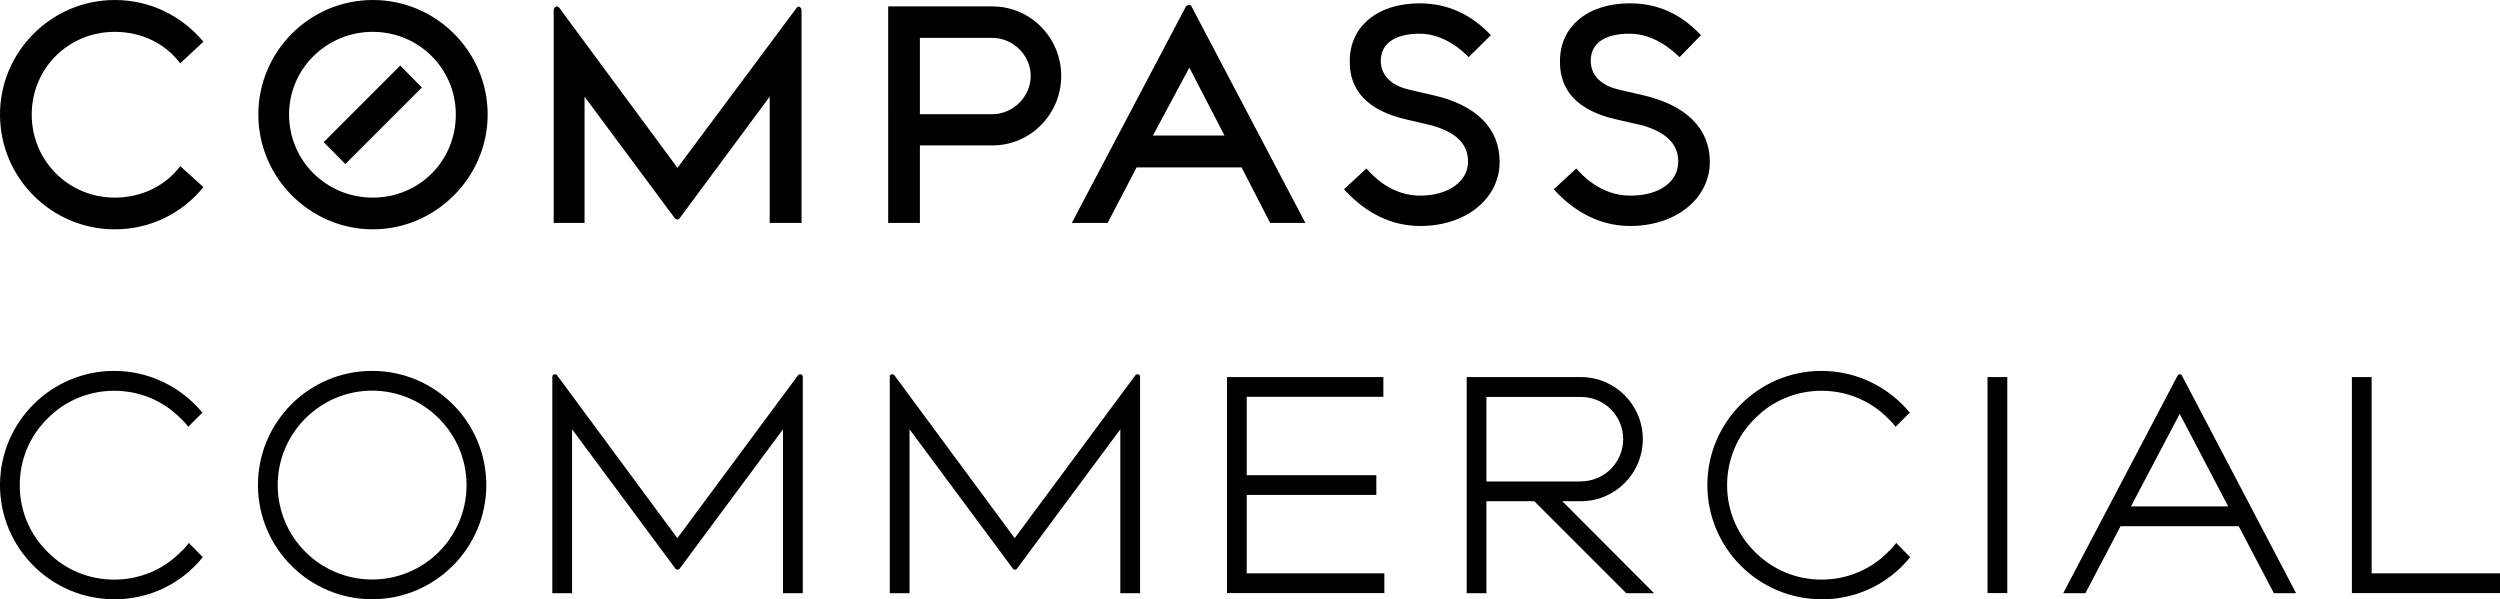
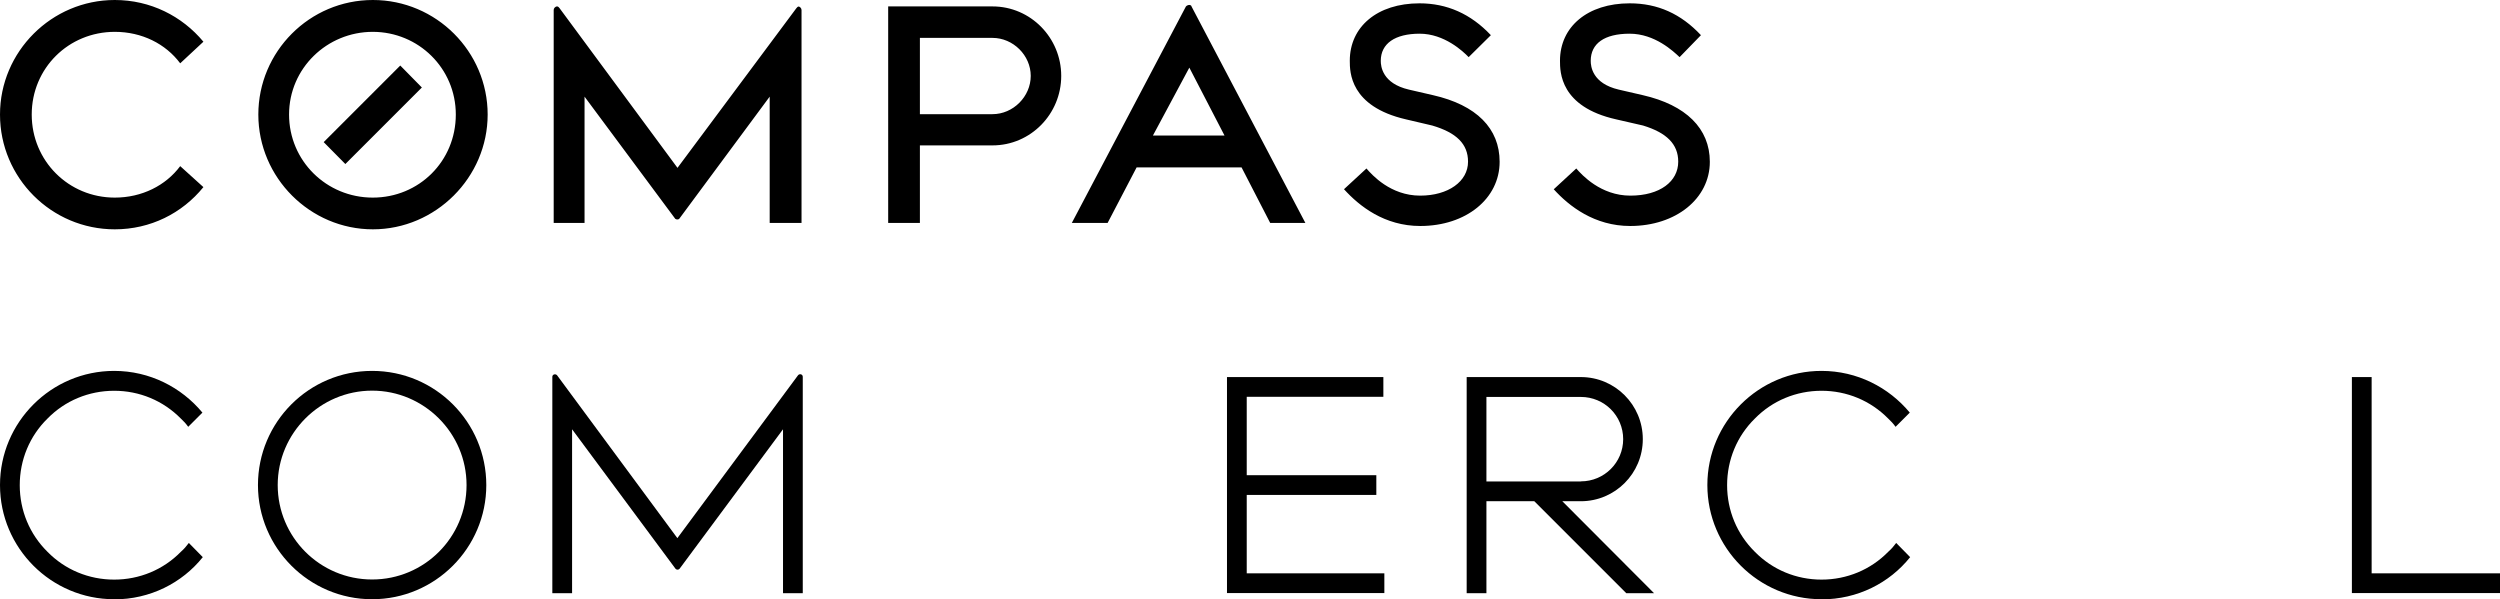
<svg xmlns="http://www.w3.org/2000/svg" data-name="Layer 2" id="Layer_2" viewBox="0 0 202.55 48.55">
  <defs>
    <style>
      .cls-1 {
        stroke-width: 0px;
      }
    </style>
  </defs>
  <g data-name="Layer 2" id="Layer_2-2">
    <g data-name="Layer 1-2" id="Layer_1-2">
      <g>
        <path class="cls-1" d="m0,9.28C0,4.18,4.18,0,9.3,0c2.88,0,5.45,1.3,7.18,3.38l-1.88,1.75c-1.18-1.58-3.1-2.55-5.3-2.55-3.75,0-6.73,2.95-6.73,6.7s2.98,6.73,6.73,6.73c2.2,0,4.13-.98,5.3-2.55l1.88,1.7c-1.73,2.13-4.3,3.42-7.18,3.42-5.13,0-9.3-4.17-9.3-9.3Zm20.93,0c0-5.1,4.15-9.28,9.28-9.28s9.3,4.18,9.3,9.28-4.22,9.3-9.3,9.3-9.28-4.18-9.28-9.3Zm16,0c0-3.75-3.03-6.7-6.73-6.7s-6.78,2.95-6.78,6.7,3.03,6.73,6.78,6.73,6.73-2.95,6.73-6.73Zm-10.7,2.23l6.2-6.2,1.75,1.78-6.2,6.2-1.75-1.77ZM44.86.8c0-.13.13-.28.28-.28.08,0,.17.1.2.15l9.55,12.93L64.51.68c.03-.05.13-.15.18-.15.13,0,.25.15.25.28v17.25h-2.58V7.83l-7.33,9.9s-.05.05-.15.05c-.05,0-.08,0-.17-.05l-7.35-9.9v10.23h-2.5V.8Zm27.1-.28h8.45c3.1,0,5.57,2.55,5.57,5.63s-2.47,5.63-5.57,5.63h-5.88v6.28h-2.57V.53Zm8.45,8.73c1.68,0,3.1-1.43,3.1-3.1s-1.43-3.08-3.1-3.08h-5.88v6.18h5.88ZM96.08.53c.05-.07.18-.13.28-.13.07,0,.18.05.18.13l9.22,17.53h-2.85l-2.32-4.5h-8.5l-2.35,4.5h-2.9L96.08.53Zm3.13,10.45l-2.85-5.5-2.95,5.5h5.8,0Zm9.68,4.35l1.82-1.68c.45.52,1.95,2.2,4.35,2.2,2.28,0,3.88-1.15,3.88-2.75,0-1.43-.93-2.35-2.9-2.93l-2.13-.5c-4.55-1.05-4.55-3.85-4.55-4.75,0-2.75,2.22-4.65,5.65-4.65,2.22,0,4.15.85,5.78,2.58l-1.8,1.78c-.45-.47-1.97-1.9-3.97-1.9s-3.15.8-3.15,2.2c0,.45.13,1.83,2.28,2.33l1.95.45c3.53.8,5.4,2.7,5.4,5.4,0,2.98-2.72,5.2-6.43,5.2-2.9,0-4.93-1.6-6.18-2.98h0Zm17,0l1.82-1.68c.45.52,1.98,2.2,4.38,2.2s3.88-1.15,3.88-2.75c0-1.43-.95-2.35-2.85-2.93l-2.18-.5c-4.55-1.02-4.55-3.85-4.55-4.75,0-2.75,2.23-4.65,5.65-4.65,2.27,0,4.15.85,5.77,2.58l-1.73,1.78c-.5-.47-2-1.9-4.05-1.9s-3.15.8-3.15,2.2c0,.45.13,1.83,2.27,2.33l1.95.45c3.5.8,5.43,2.7,5.43,5.4,0,2.98-2.75,5.2-6.45,5.2-2.9,0-4.95-1.6-6.2-2.98h0Z" />
        <path class="cls-1" d="m9.25,48.55c-5.1,0-9.25-4.15-9.25-9.25s4.15-9.25,9.25-9.25c2.88,0,5.45,1.33,7.15,3.38l-1.15,1.15c-.18-.25-.38-.47-.6-.67-1.43-1.45-3.35-2.25-5.4-2.25s-3.98.8-5.4,2.25c-1.45,1.42-2.25,3.35-2.25,5.4s.8,3.97,2.25,5.4c1.42,1.45,3.35,2.25,5.4,2.25s3.98-.8,5.4-2.25c.25-.22.45-.45.65-.72l1.13,1.15c-1.68,2.1-4.28,3.42-7.18,3.42h0Z" />
        <path class="cls-1" d="m20.9,39.3c0-5.1,4.13-9.25,9.25-9.25s9.25,4.15,9.25,9.25-4.15,9.25-9.25,9.25-9.25-4.15-9.25-9.25Zm16.9,0c0-4.22-3.45-7.65-7.65-7.65s-7.65,3.43-7.65,7.65,3.42,7.65,7.65,7.65,7.65-3.42,7.65-7.65Z" />
        <path class="cls-1" d="m44.75,30.53c0-.2.25-.27.38-.13l9.75,13.2,9.78-13.2c.13-.15.38-.08.38.13v17.53h-1.6v-13.28l-8.38,11.3c-.08.1-.25.1-.33,0l-8.38-11.3v13.28h-1.6s0-17.53,0-17.52Z" />
-         <path class="cls-1" d="m72.08,30.53c0-.2.25-.27.38-.13l9.75,13.2,9.78-13.2c.13-.15.38-.08.38.13v17.53h-1.6v-13.28l-8.38,11.3c-.07.1-.25.1-.32,0l-8.38-11.3v13.28h-1.6v-17.53h0Z" />
        <path class="cls-1" d="m99.4,30.55h12.68v1.6h-11.07v6.35h10.5v1.6h-10.5v6.35h11.15v1.6h-12.75v-17.5h0Z" />
        <path class="cls-1" d="m118.83,30.55h9.25c2.77,0,5.02,2.25,5.02,5.03s-2.25,5.03-5.02,5.03h-1.5l7.43,7.45h-2.25l-7.45-7.45h-3.88v7.45h-1.6v-17.5h0Zm9.25,8.45c1.9,0,3.43-1.53,3.43-3.42s-1.52-3.42-3.43-3.42h-7.65v6.85h7.65Z" />
-         <path class="cls-1" d="m147.58,48.55c-5.1,0-9.25-4.15-9.25-9.25s4.15-9.25,9.25-9.25c2.88,0,5.45,1.33,7.15,3.38l-1.15,1.15c-.18-.25-.38-.47-.6-.67-1.43-1.45-3.35-2.25-5.4-2.25s-3.98.8-5.4,2.25c-1.45,1.42-2.25,3.35-2.25,5.4s.8,3.97,2.25,5.4c1.43,1.45,3.35,2.25,5.4,2.25s3.98-.8,5.4-2.25c.25-.22.45-.45.65-.72l1.13,1.15c-1.68,2.1-4.27,3.42-7.18,3.42h0Z" />
-         <path class="cls-1" d="m161.03,48.05v-17.5h1.6v17.5h-1.6Z" />
-         <path class="cls-1" d="m176.43,30.43c.07-.15.27-.15.35,0l9.25,17.63h-1.8l-2.85-5.43h-9.57l-2.85,5.43h-1.8l9.27-17.63h0Zm4.1,10.6l-3.93-7.5-3.95,7.5h7.88Z" />
+         <path class="cls-1" d="m147.58,48.55c-5.1,0-9.25-4.15-9.25-9.25s4.15-9.25,9.25-9.25c2.88,0,5.45,1.33,7.15,3.38l-1.15,1.15c-.18-.25-.38-.47-.6-.67-1.43-1.45-3.35-2.25-5.4-2.25s-3.98.8-5.4,2.25c-1.45,1.42-2.25,3.35-2.25,5.4s.8,3.97,2.25,5.4c1.43,1.45,3.35,2.25,5.4,2.25s3.98-.8,5.4-2.25c.25-.22.45-.45.65-.72l1.13,1.15c-1.68,2.1-4.27,3.42-7.18,3.42h0" />
        <path class="cls-1" d="m190.55,30.55h1.6v15.9h10.4v1.6h-12s0-17.5,0-17.5Z" />
      </g>
    </g>
  </g>
</svg>